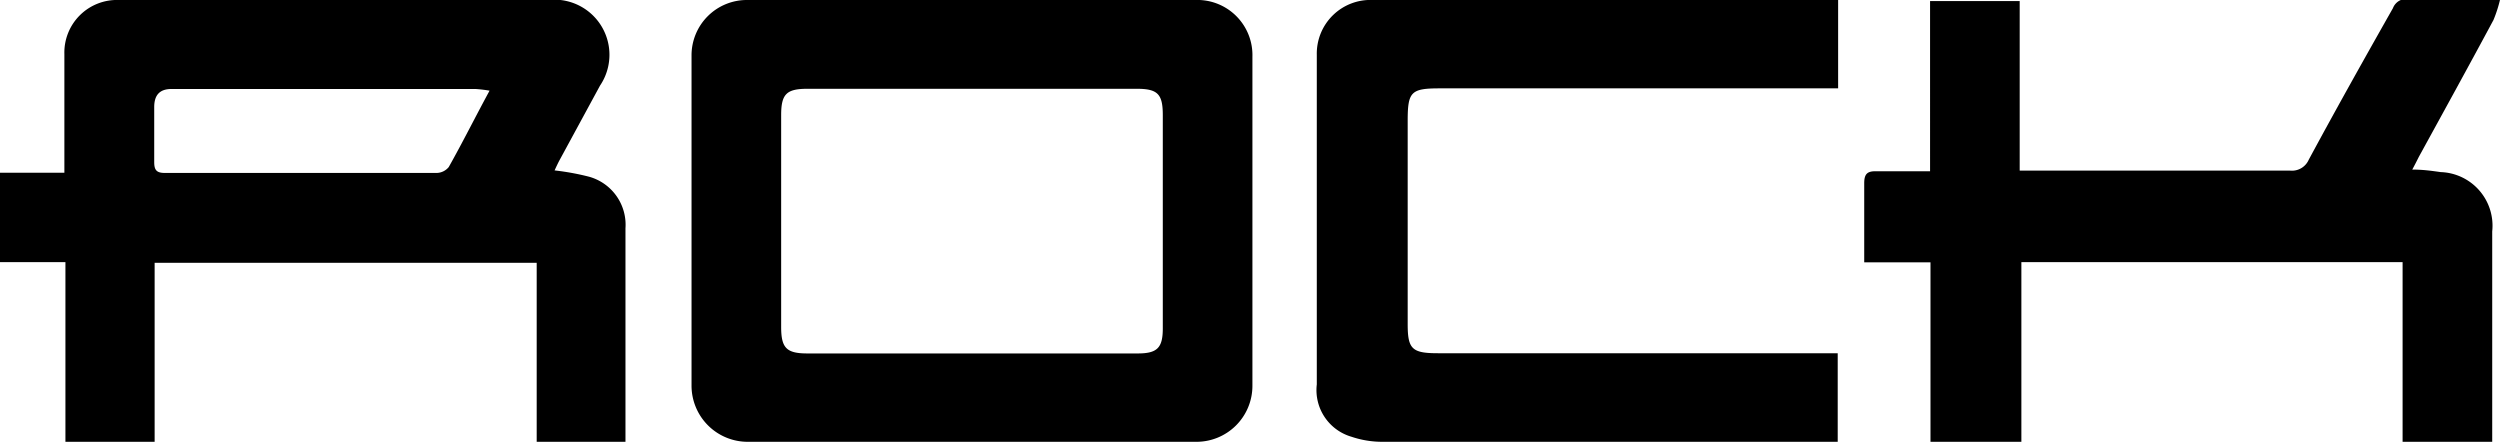
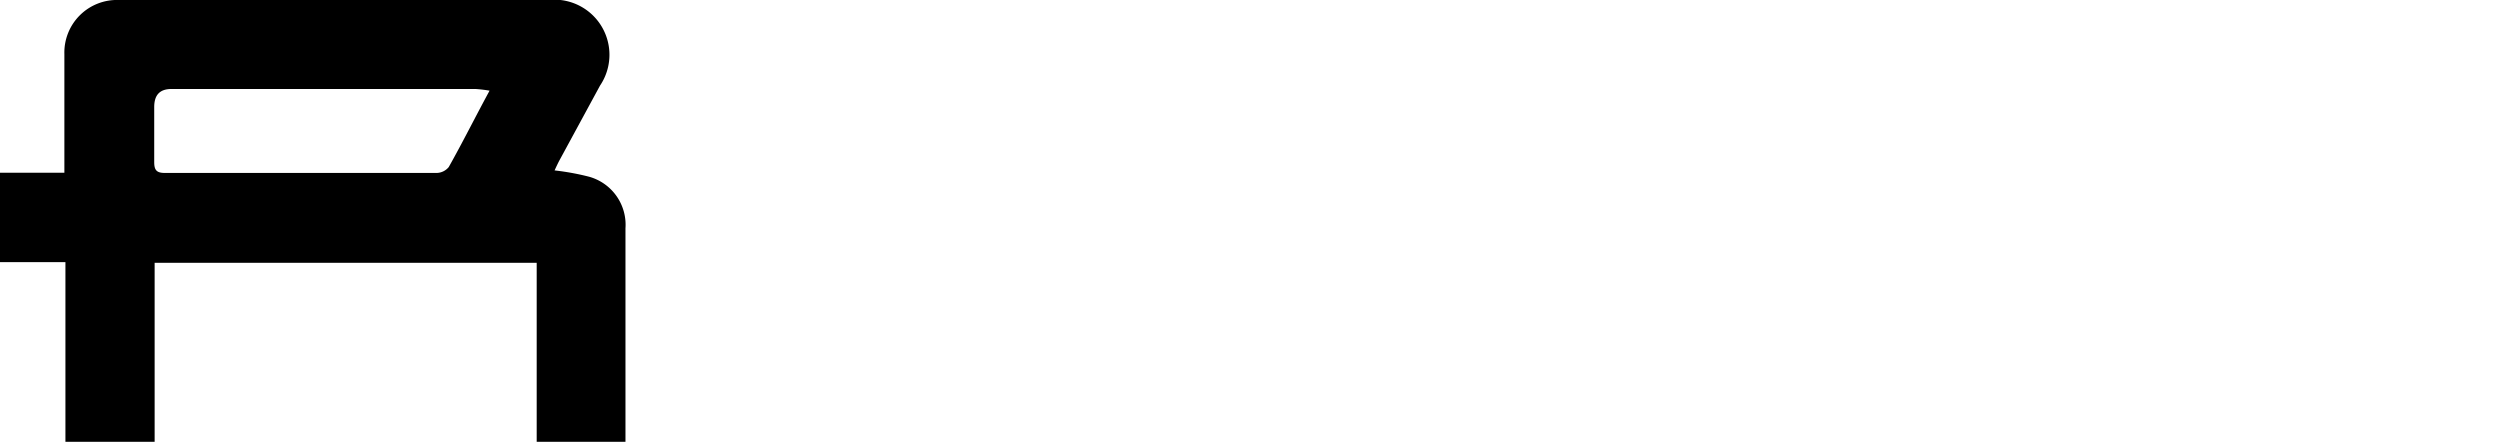
<svg xmlns="http://www.w3.org/2000/svg" viewBox="0 0 118.83 21.03">
  <g id="Layer_2" data-name="Layer 2">
    <g id="Layer_1-2" data-name="Layer 1">
      <path d="M7.35,21H3.11V12.46H0V8.21H3.06c0-.29,0-.51,0-.72,0-1.64,0-3.28,0-4.92A2.5,2.5,0,0,1,5.65,0H26.06a2.62,2.62,0,0,1,2.46,4.07l-1.9,3.5c-.1.18-.18.36-.26.53A12,12,0,0,1,28,8.4a2.37,2.37,0,0,1,1.73,2.45V21H25.51V12.49H7.35ZM23.27,4.31a6.11,6.11,0,0,0-.67-.08H8.15c-.57,0-.82.3-.82.86,0,.87,0,1.74,0,2.61,0,.37.1.52.5.52,4.31,0,8.63,0,12.94,0a.76.76,0,0,0,.56-.28C22,6.75,22.58,5.58,23.27,4.31Z" />
-       <path d="M46.23,0H56.81a2.62,2.62,0,0,1,2.72,2.7V18.33A2.66,2.66,0,0,1,56.84,21H35.57a2.67,2.67,0,0,1-2.7-2.69V2.65A2.63,2.63,0,0,1,35.53,0ZM46.14,16.8h7.94c.93,0,1.19-.27,1.19-1.19V5.47c0-1-.24-1.25-1.24-1.25H38.39c-1,0-1.26.24-1.26,1.25V15.54c0,1,.25,1.26,1.25,1.26Z" />
-       <path d="M114.2,12.46H96.08V21H91.76V12.47H88.61V11.26c0-.85,0-1.7,0-2.55,0-.45.15-.58.58-.57.82,0,1.65,0,2.55,0V.05H96V8.11c.26,0,.46,0,.66,0h12.2a.87.87,0,0,0,.88-.52c1.3-2.41,2.64-4.8,4-7.2a.69.69,0,0,1,.72-.44c1.41,0,2.83,0,4.38,0a6.27,6.27,0,0,1-.32,1c-1.17,2.18-2.36,4.34-3.55,6.51-.09.18-.18.36-.31.6.5,0,.93.06,1.35.12A2.55,2.55,0,0,1,118.46,11V21H114.2Z" />
-       <path d="M87.37,0v4.2H68.44c-1.38,0-1.53.16-1.53,1.55v9.65c0,1.19.2,1.39,1.44,1.39h19V21h-.64c-7,0-14,0-21,0a4.57,4.57,0,0,1-1.47-.24,2.31,2.31,0,0,1-1.65-2.49V2.6A2.55,2.55,0,0,1,65.26,0H87.37Z" />
    </g>
  </g>
</svg>